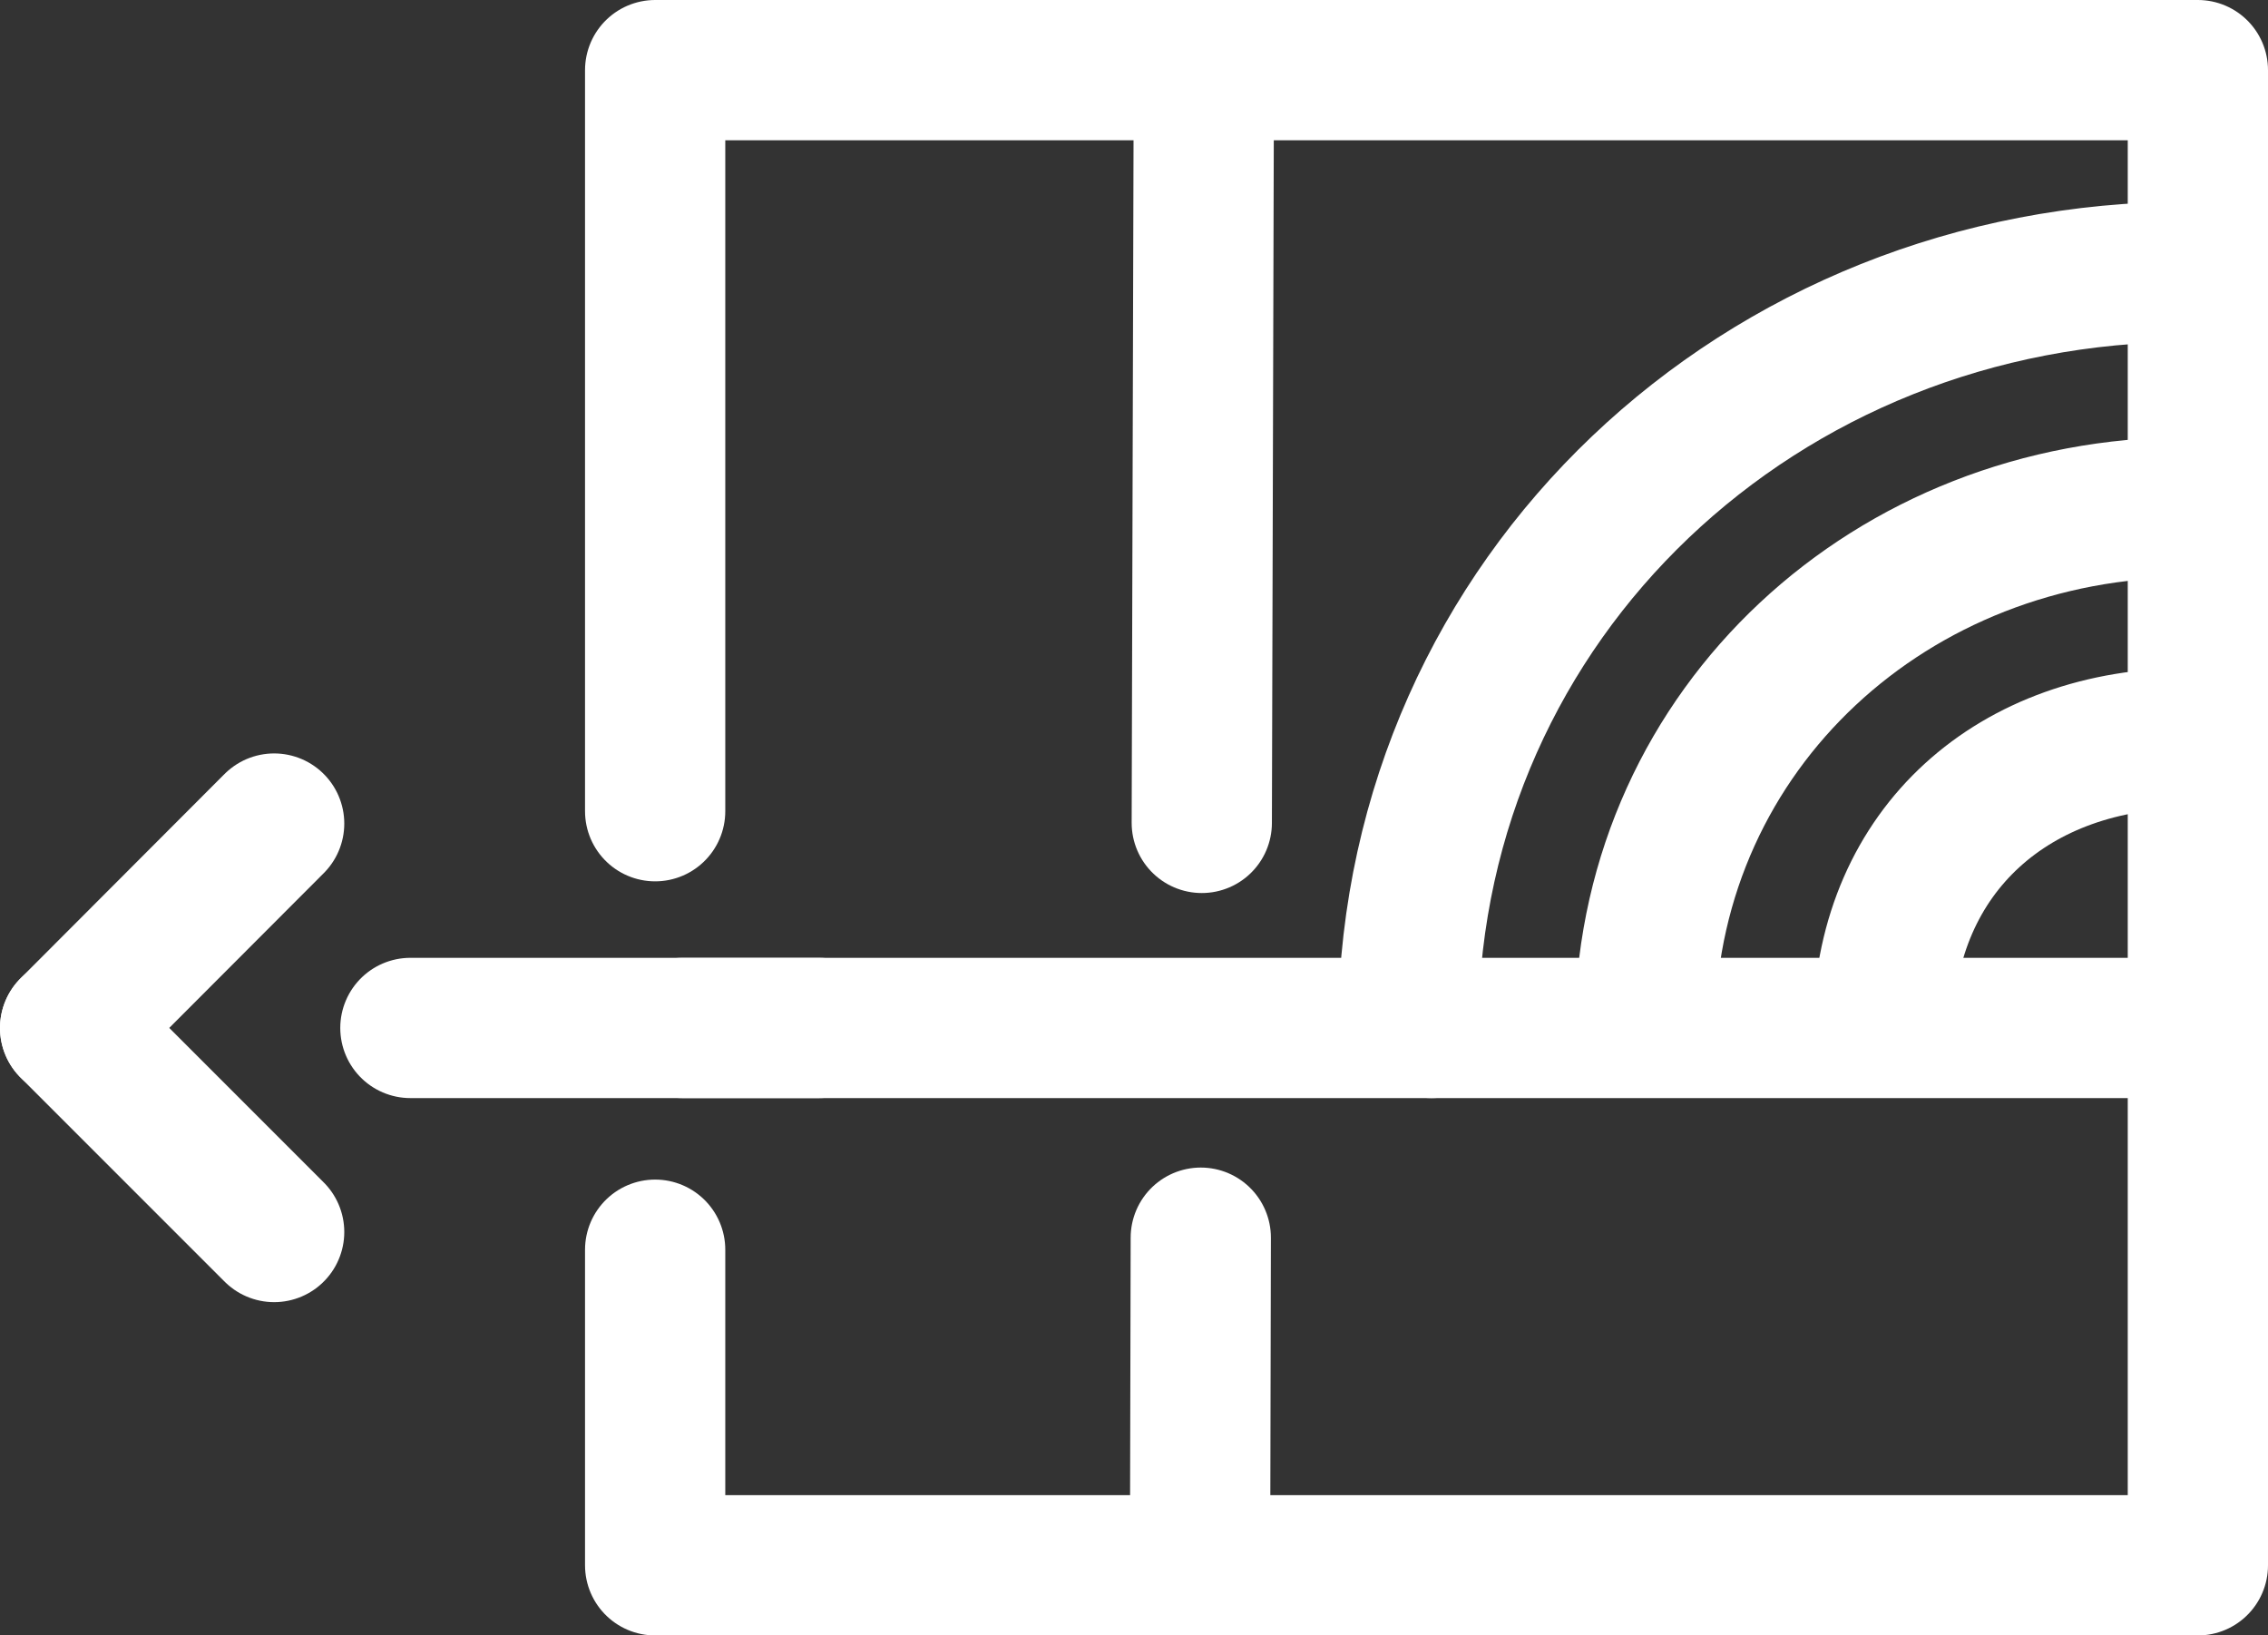
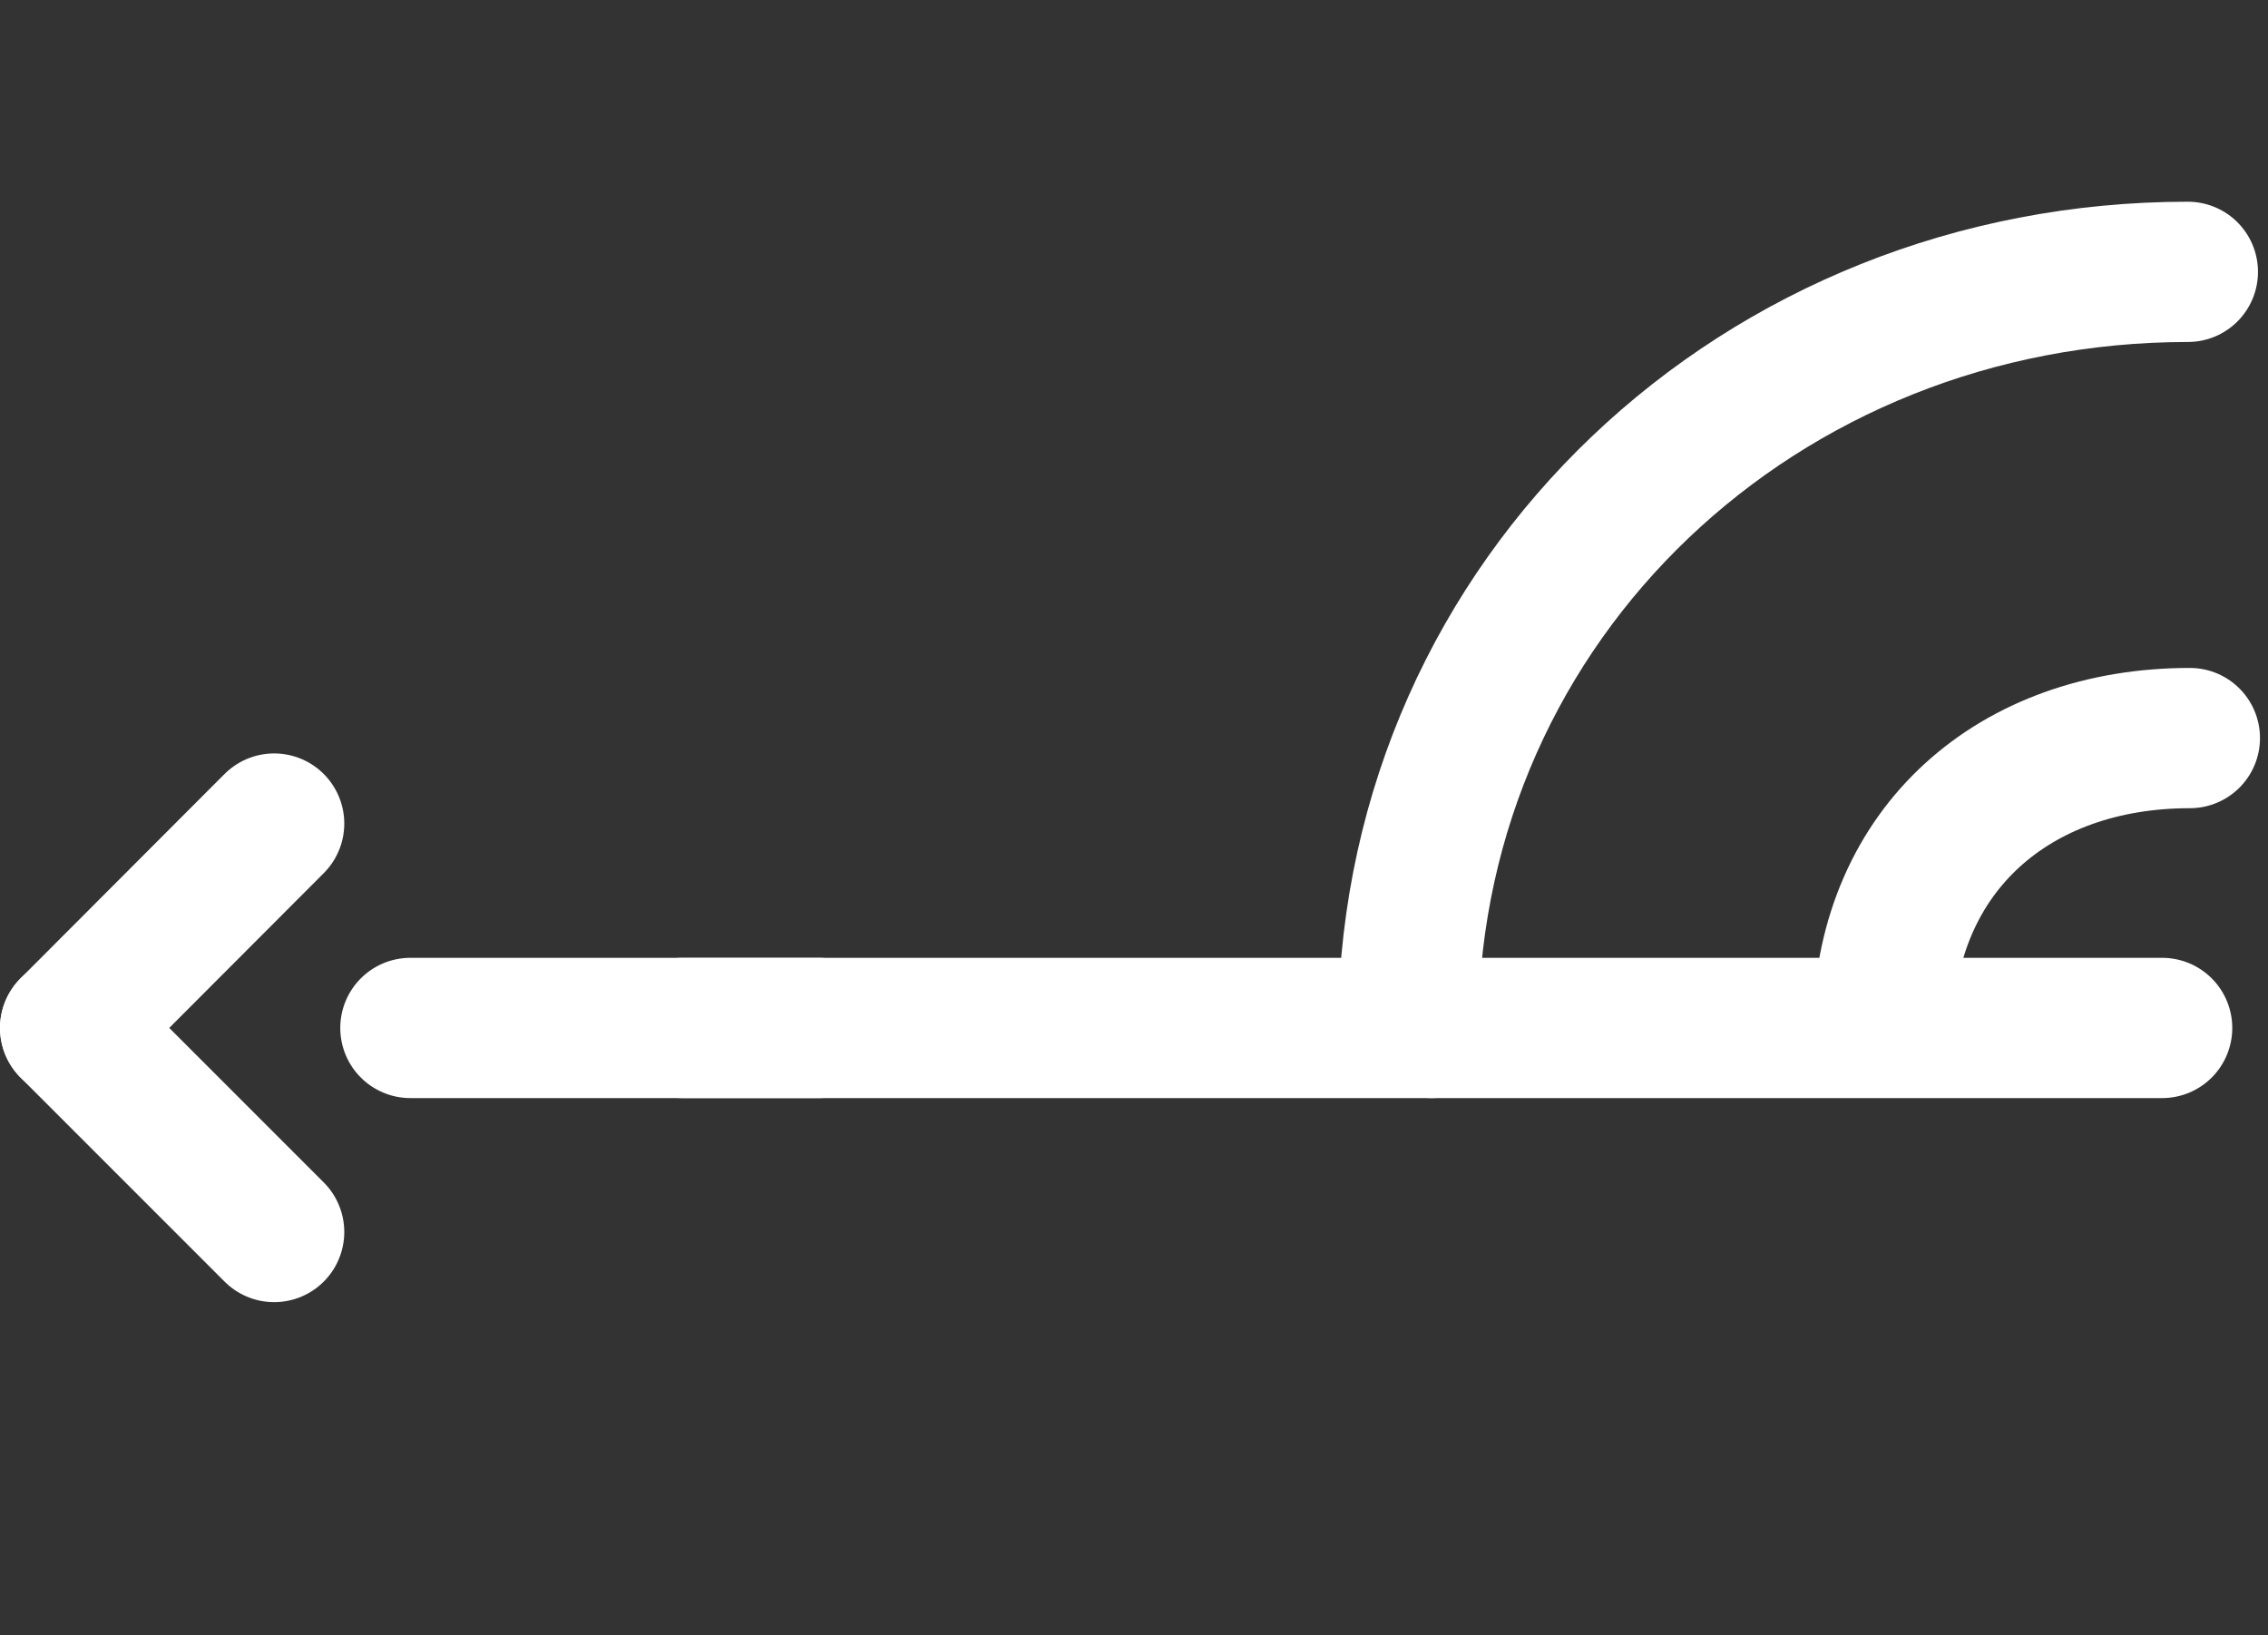
<svg xmlns="http://www.w3.org/2000/svg" id="Returns" viewBox="0 0 67.92 48.97">
  <rect x="0" y="0" width="67.92" height="48.97" fill="#333333" stroke="none" />
  <defs>
    <style>.cls-1{fill:none;stroke:#fff;stroke-linecap:round;stroke-linejoin:round;stroke-width:4.2px;}</style>
  </defs>
  <line class="cls-1" x1="42.87" y1="30.78" x2="64.75" y2="30.78" />
  <line class="cls-1" x1="20.44" y1="30.78" x2="42.87" y2="30.78" />
  <line class="cls-1" x1="2.1" y1="30.78" x2="8.21" y2="36.89" />
  <line class="cls-1" x1="2.1" y1="30.78" x2="8.21" y2="24.66" />
  <line class="cls-1" x1="24.52" y1="30.78" x2="12.29" y2="30.78" />
-   <polyline class="cls-1" points="19.62 24.29 19.62 2.1 65.82 2.1 65.82 46.87 19.62 46.87 19.62 37.42" />
-   <line class="cls-1" x1="35.96" y1="37.06" x2="35.94" y2="46.03" />
-   <line class="cls-1" x1="36.05" y1="2.81" x2="35.99" y2="24.64" />
  <path class="cls-1" d="M45.21,43.09c.18-12.72,10.58-22.43,23.35-22.43" transform="translate(-3.04 -12.52)" />
-   <path class="cls-1" d="M52.3,43.09c.18-8.8,7.41-15.38,16.26-15.38" transform="translate(-3.04 -12.52)" />
  <path class="cls-1" d="M59.43,43.16c.13-5.21,3.92-8.54,9.19-8.54" transform="translate(-3.04 -12.52)" />
</svg>